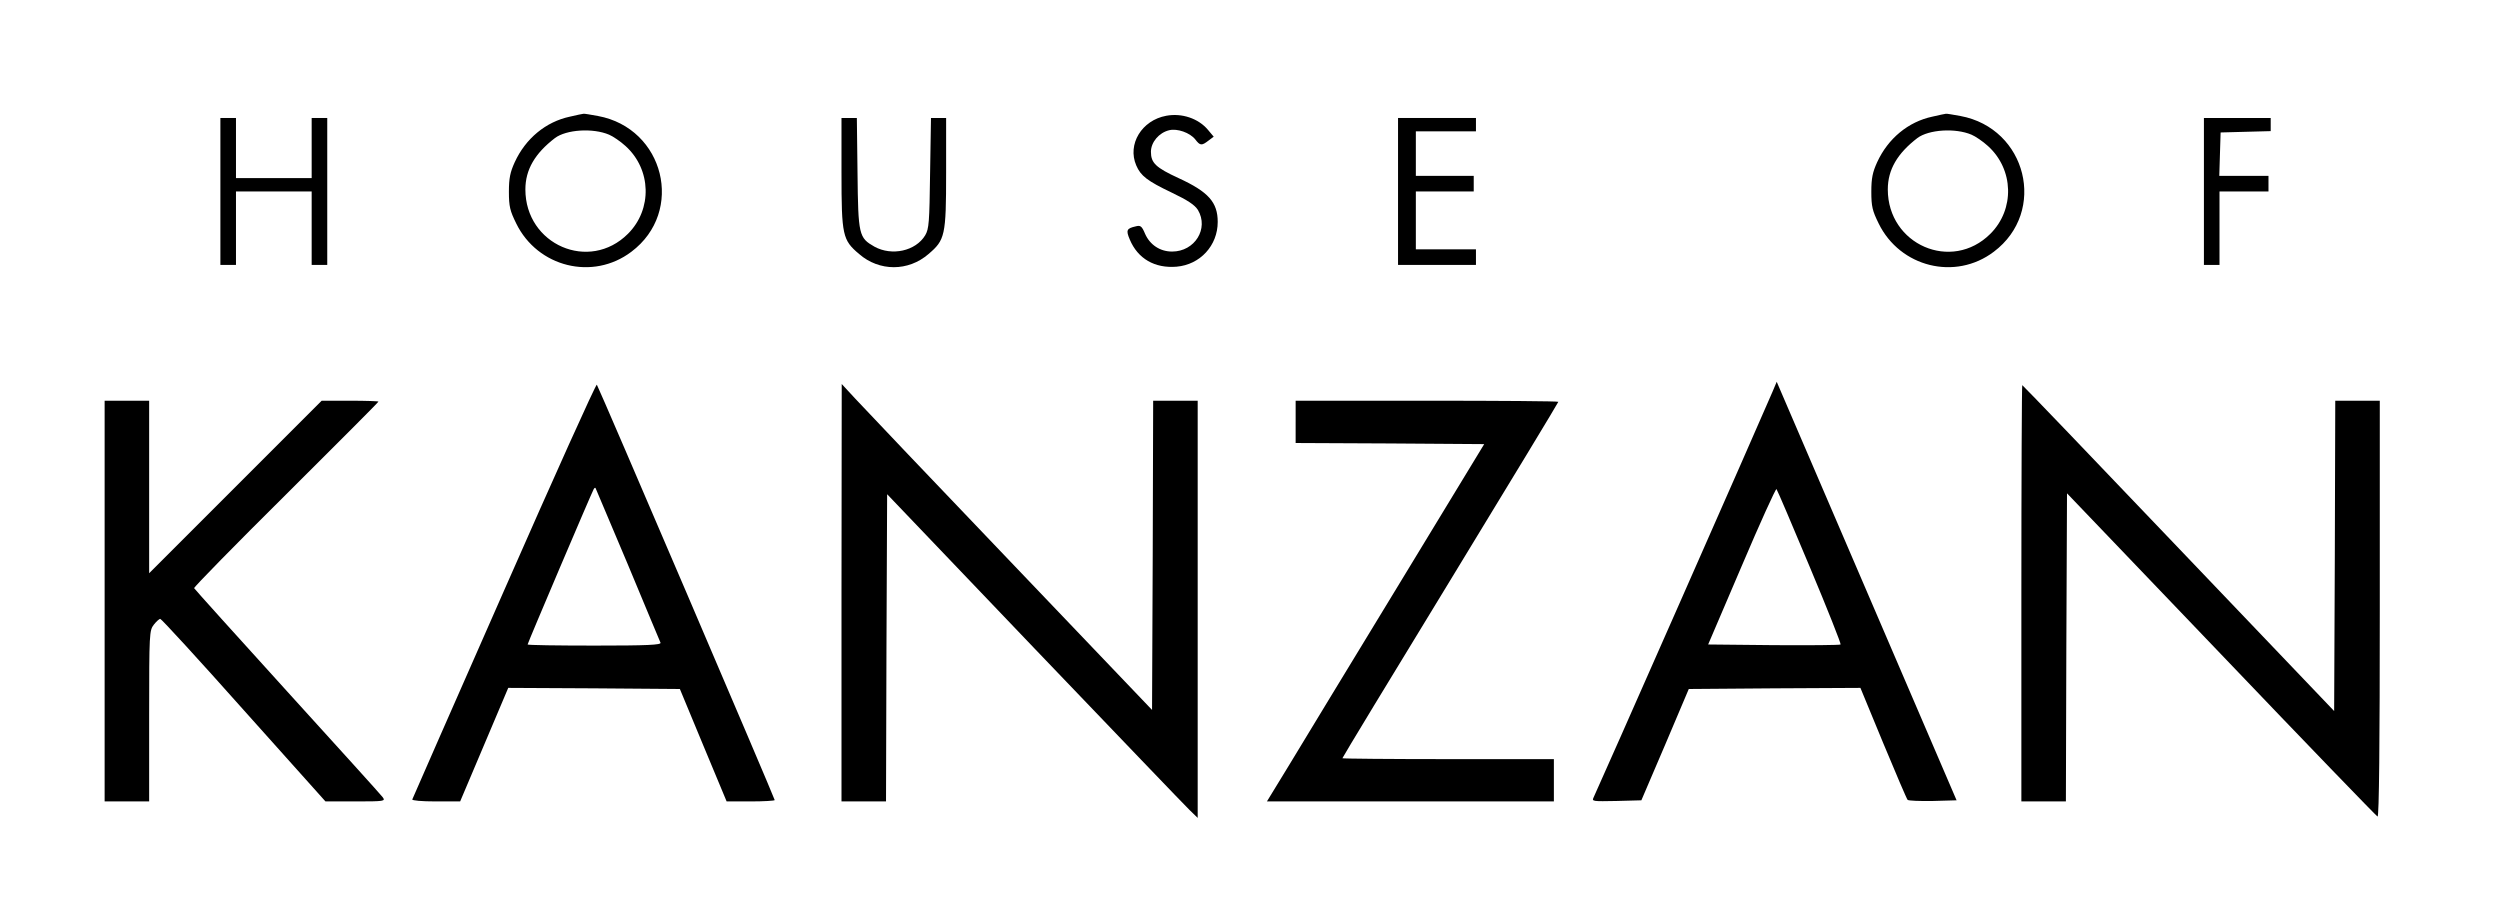
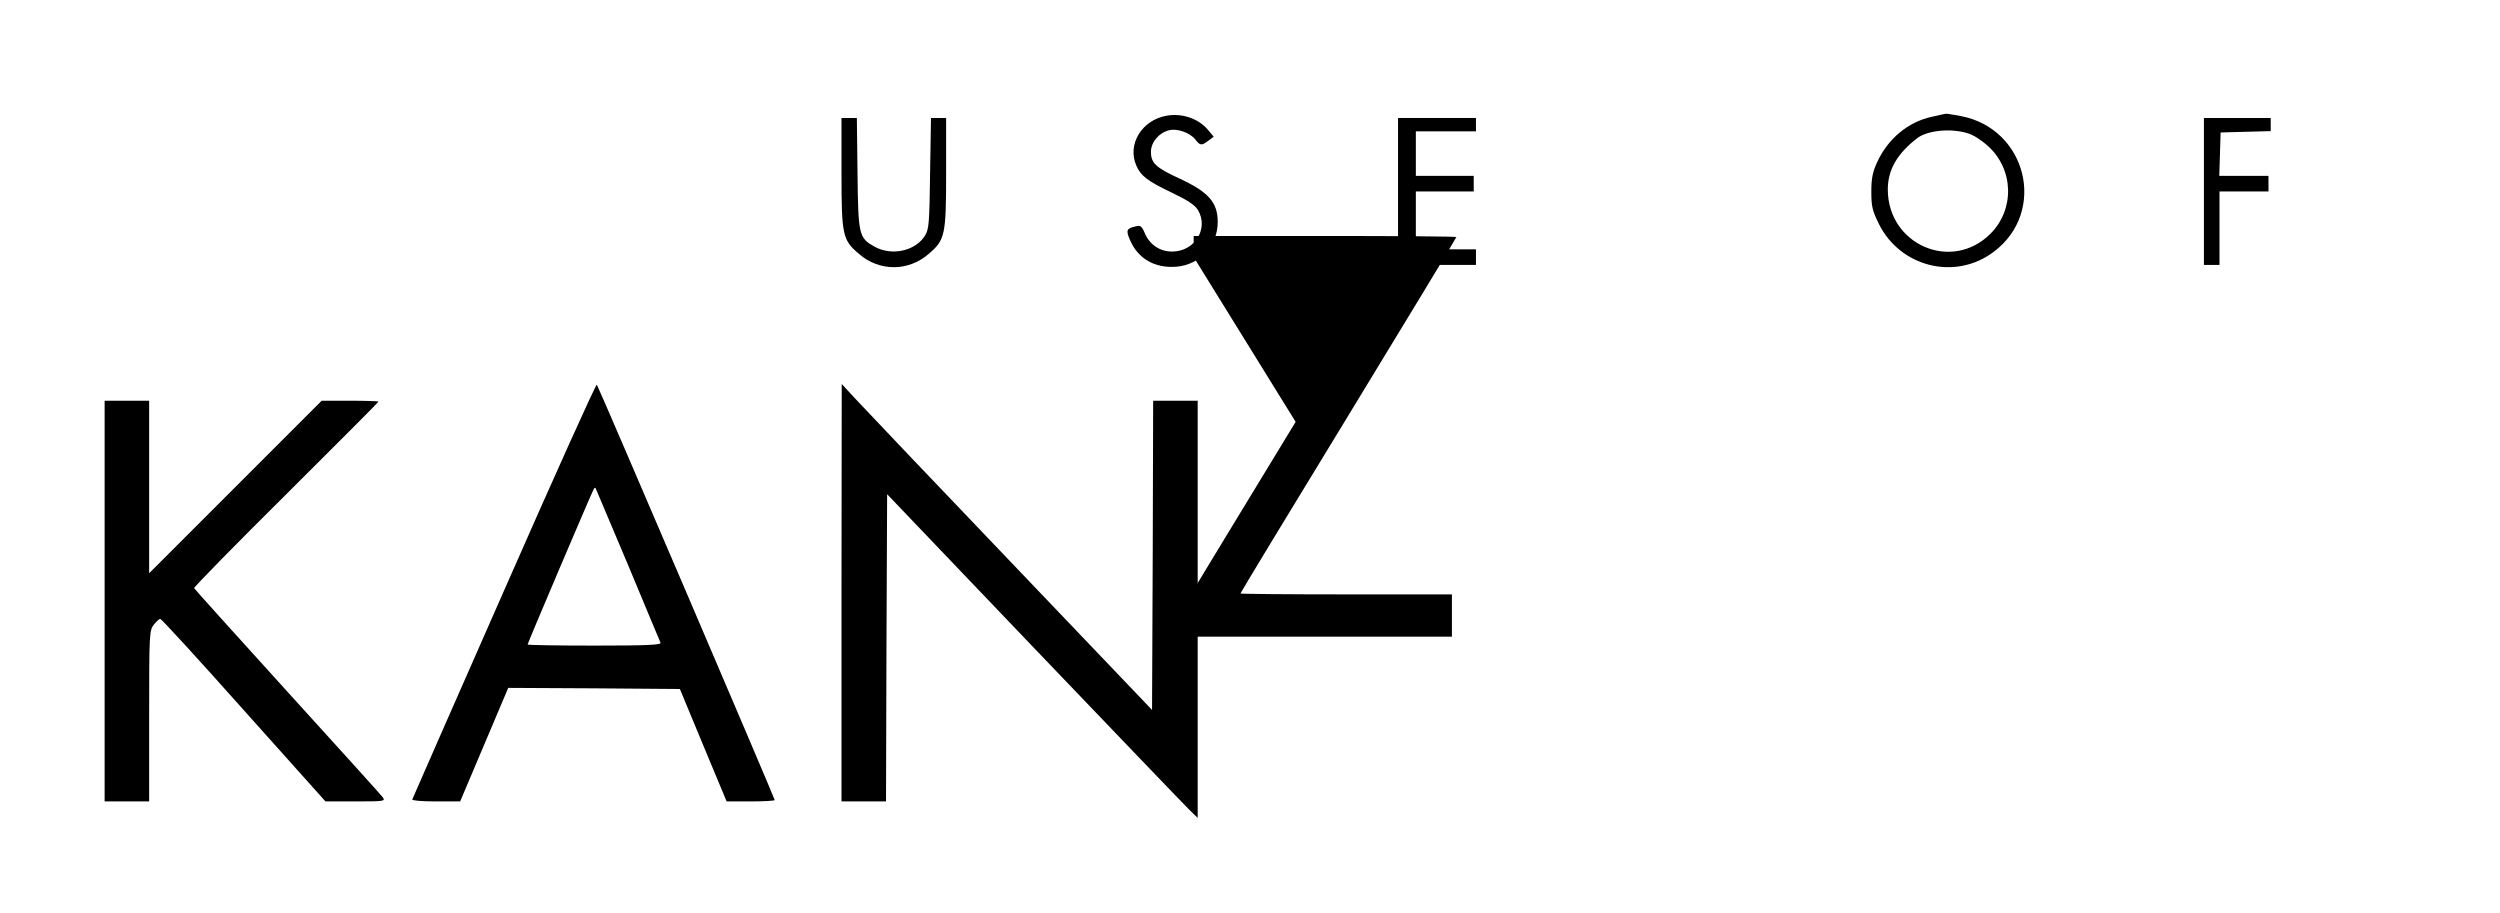
<svg xmlns="http://www.w3.org/2000/svg" version="1.0" width="1123pt" height="410pt" viewBox="0 0 1123 410" preserveAspectRatio="xMidYMid meet">
  <g transform="translate(0,410) scale(0.1,-0.1)" fill="#000000" stroke="none">
-     <path d="M2560 3576 c-108 -23 -199 -98 -248 -205 -20 -44 -26 -71 -26 -132 0 -67 5 -86 33 -143 96 -196 344 -258 517 -127 241 181 148 555 -150 610 -33 6 -62 11 -65 10 -3 0 -31 -6 -61 -13z m176 -81 c17 -7 51 -30 74 -51 116 -105 121 -284 11 -394 -174 -174 -461 -49 -461 199 0 89 43 162 133 231 51 38 170 46 243 15z" />
    <path d="M5239 3580 c-110 -20 -176 -128 -135 -223 20 -47 50 -70 159 -122 73 -35 103 -55 118 -78 50 -84 -14 -187 -116 -187 -54 0 -99 30 -121 79 -15 36 -21 40 -43 34 -40 -9 -44 -17 -26 -59 36 -86 112 -130 210 -122 106 9 185 95 185 201 0 88 -41 135 -176 197 -102 47 -124 68 -124 118 0 43 36 86 82 97 36 9 93 -11 117 -41 22 -29 29 -29 59 -6 l24 18 -26 31 c-43 51 -117 76 -187 63z" />
    <path d="M8680 3576 c-108 -23 -199 -98 -248 -205 -20 -44 -26 -71 -26 -132 0 -67 5 -86 33 -143 96 -196 344 -258 517 -127 241 181 148 555 -150 610 -33 6 -62 11 -65 10 -3 0 -31 -6 -61 -13z m176 -81 c17 -7 51 -30 74 -51 116 -105 121 -284 11 -394 -174 -174 -461 -49 -461 199 0 89 43 162 133 231 51 38 170 46 243 15z" />
-     <path d="M990 3240 l0 -330 35 0 35 0 0 165 0 165 170 0 170 0 0 -165 0 -165 35 0 35 0 0 330 0 330 -35 0 -35 0 0 -135 0 -135 -170 0 -170 0 0 135 0 135 -35 0 -35 0 0 -330z" />
    <path d="M3780 3323 c0 -282 5 -301 79 -364 91 -79 221 -79 312 0 74 63 79 82 79 364 l0 247 -34 0 -34 0 -4 -247 c-3 -223 -5 -251 -22 -280 -43 -71 -150 -94 -228 -51 -70 40 -73 51 -76 331 l-3 247 -35 0 -34 0 0 -247z" />
    <path d="M6280 3240 l0 -330 175 0 175 0 0 35 0 35 -135 0 -135 0 0 130 0 130 130 0 130 0 0 35 0 35 -130 0 -130 0 0 100 0 100 135 0 135 0 0 30 0 30 -175 0 -175 0 0 -330z" />
    <path d="M9900 3240 l0 -330 35 0 35 0 0 165 0 165 110 0 110 0 0 35 0 35 -110 0 -111 0 3 98 3 97 113 3 112 3 0 29 0 30 -150 0 -150 0 0 -330z" />
    <path d="M2265 1449 c-226 -512 -411 -935 -413 -940 -2 -5 42 -9 105 -9 l110 0 108 255 108 255 385 -2 386 -3 105 -253 105 -252 108 0 c59 0 108 3 108 6 0 8 -792 1858 -799 1866 -4 4 -191 -411 -416 -923z m555 116 c78 -187 144 -346 147 -352 4 -10 -59 -13 -296 -13 -166 0 -301 2 -301 5 0 6 289 685 297 698 3 5 6 7 8 5 1 -2 66 -156 145 -343z" />
-     <path d="M7962 2340 c-51 -120 -795 -1807 -804 -1823 -8 -17 -2 -17 103 -15 l112 3 107 250 106 250 385 3 386 2 102 -247 c57 -137 106 -252 110 -256 4 -4 55 -6 114 -5 l106 3 -404 940 -404 940 -19 -45z m168 -788 c79 -188 141 -345 138 -347 -3 -3 -138 -4 -300 -3 l-295 3 151 353 c82 193 153 349 156 345 4 -5 71 -162 150 -351z" />
    <path d="M3780 1438 l0 -938 100 0 100 0 2 690 3 690 662 -693 c364 -380 678 -708 697 -726 l36 -35 0 937 0 937 -100 0 -100 0 -2 -694 -3 -695 -635 665 c-349 365 -663 695 -697 732 l-62 67 -1 -937z" />
-     <path d="M9080 1435 l0 -935 100 0 100 0 2 692 3 692 693 -724 c381 -399 697 -726 702 -728 7 -2 10 335 10 932 l0 936 -100 0 -100 0 -2 -697 -3 -697 -699 732 c-384 403 -700 732 -702 732 -2 0 -4 -421 -4 -935z" />
    <path d="M470 1400 l0 -900 100 0 100 0 0 384 c0 373 1 384 21 410 11 14 24 26 29 26 5 0 174 -184 375 -410 l367 -410 135 0 c131 0 135 1 122 19 -8 11 -201 224 -429 475 -228 251 -416 460 -418 464 -1 5 184 194 413 421 228 227 415 414 415 417 0 2 -57 4 -127 4 l-128 0 -387 -387 -388 -388 0 388 0 387 -100 0 -100 0 0 -900z" />
-     <path d="M5820 2205 l0 -95 423 -2 424 -3 -389 -640 c-214 -352 -434 -713 -488 -803 l-99 -162 644 0 645 0 0 95 0 95 -475 0 c-261 0 -475 2 -475 4 0 3 218 363 485 800 267 438 485 798 485 801 0 3 -265 5 -590 5 l-590 0 0 -95z" />
+     <path d="M5820 2205 c-214 -352 -434 -713 -488 -803 l-99 -162 644 0 645 0 0 95 0 95 -475 0 c-261 0 -475 2 -475 4 0 3 218 363 485 800 267 438 485 798 485 801 0 3 -265 5 -590 5 l-590 0 0 -95z" />
  </g>
</svg>